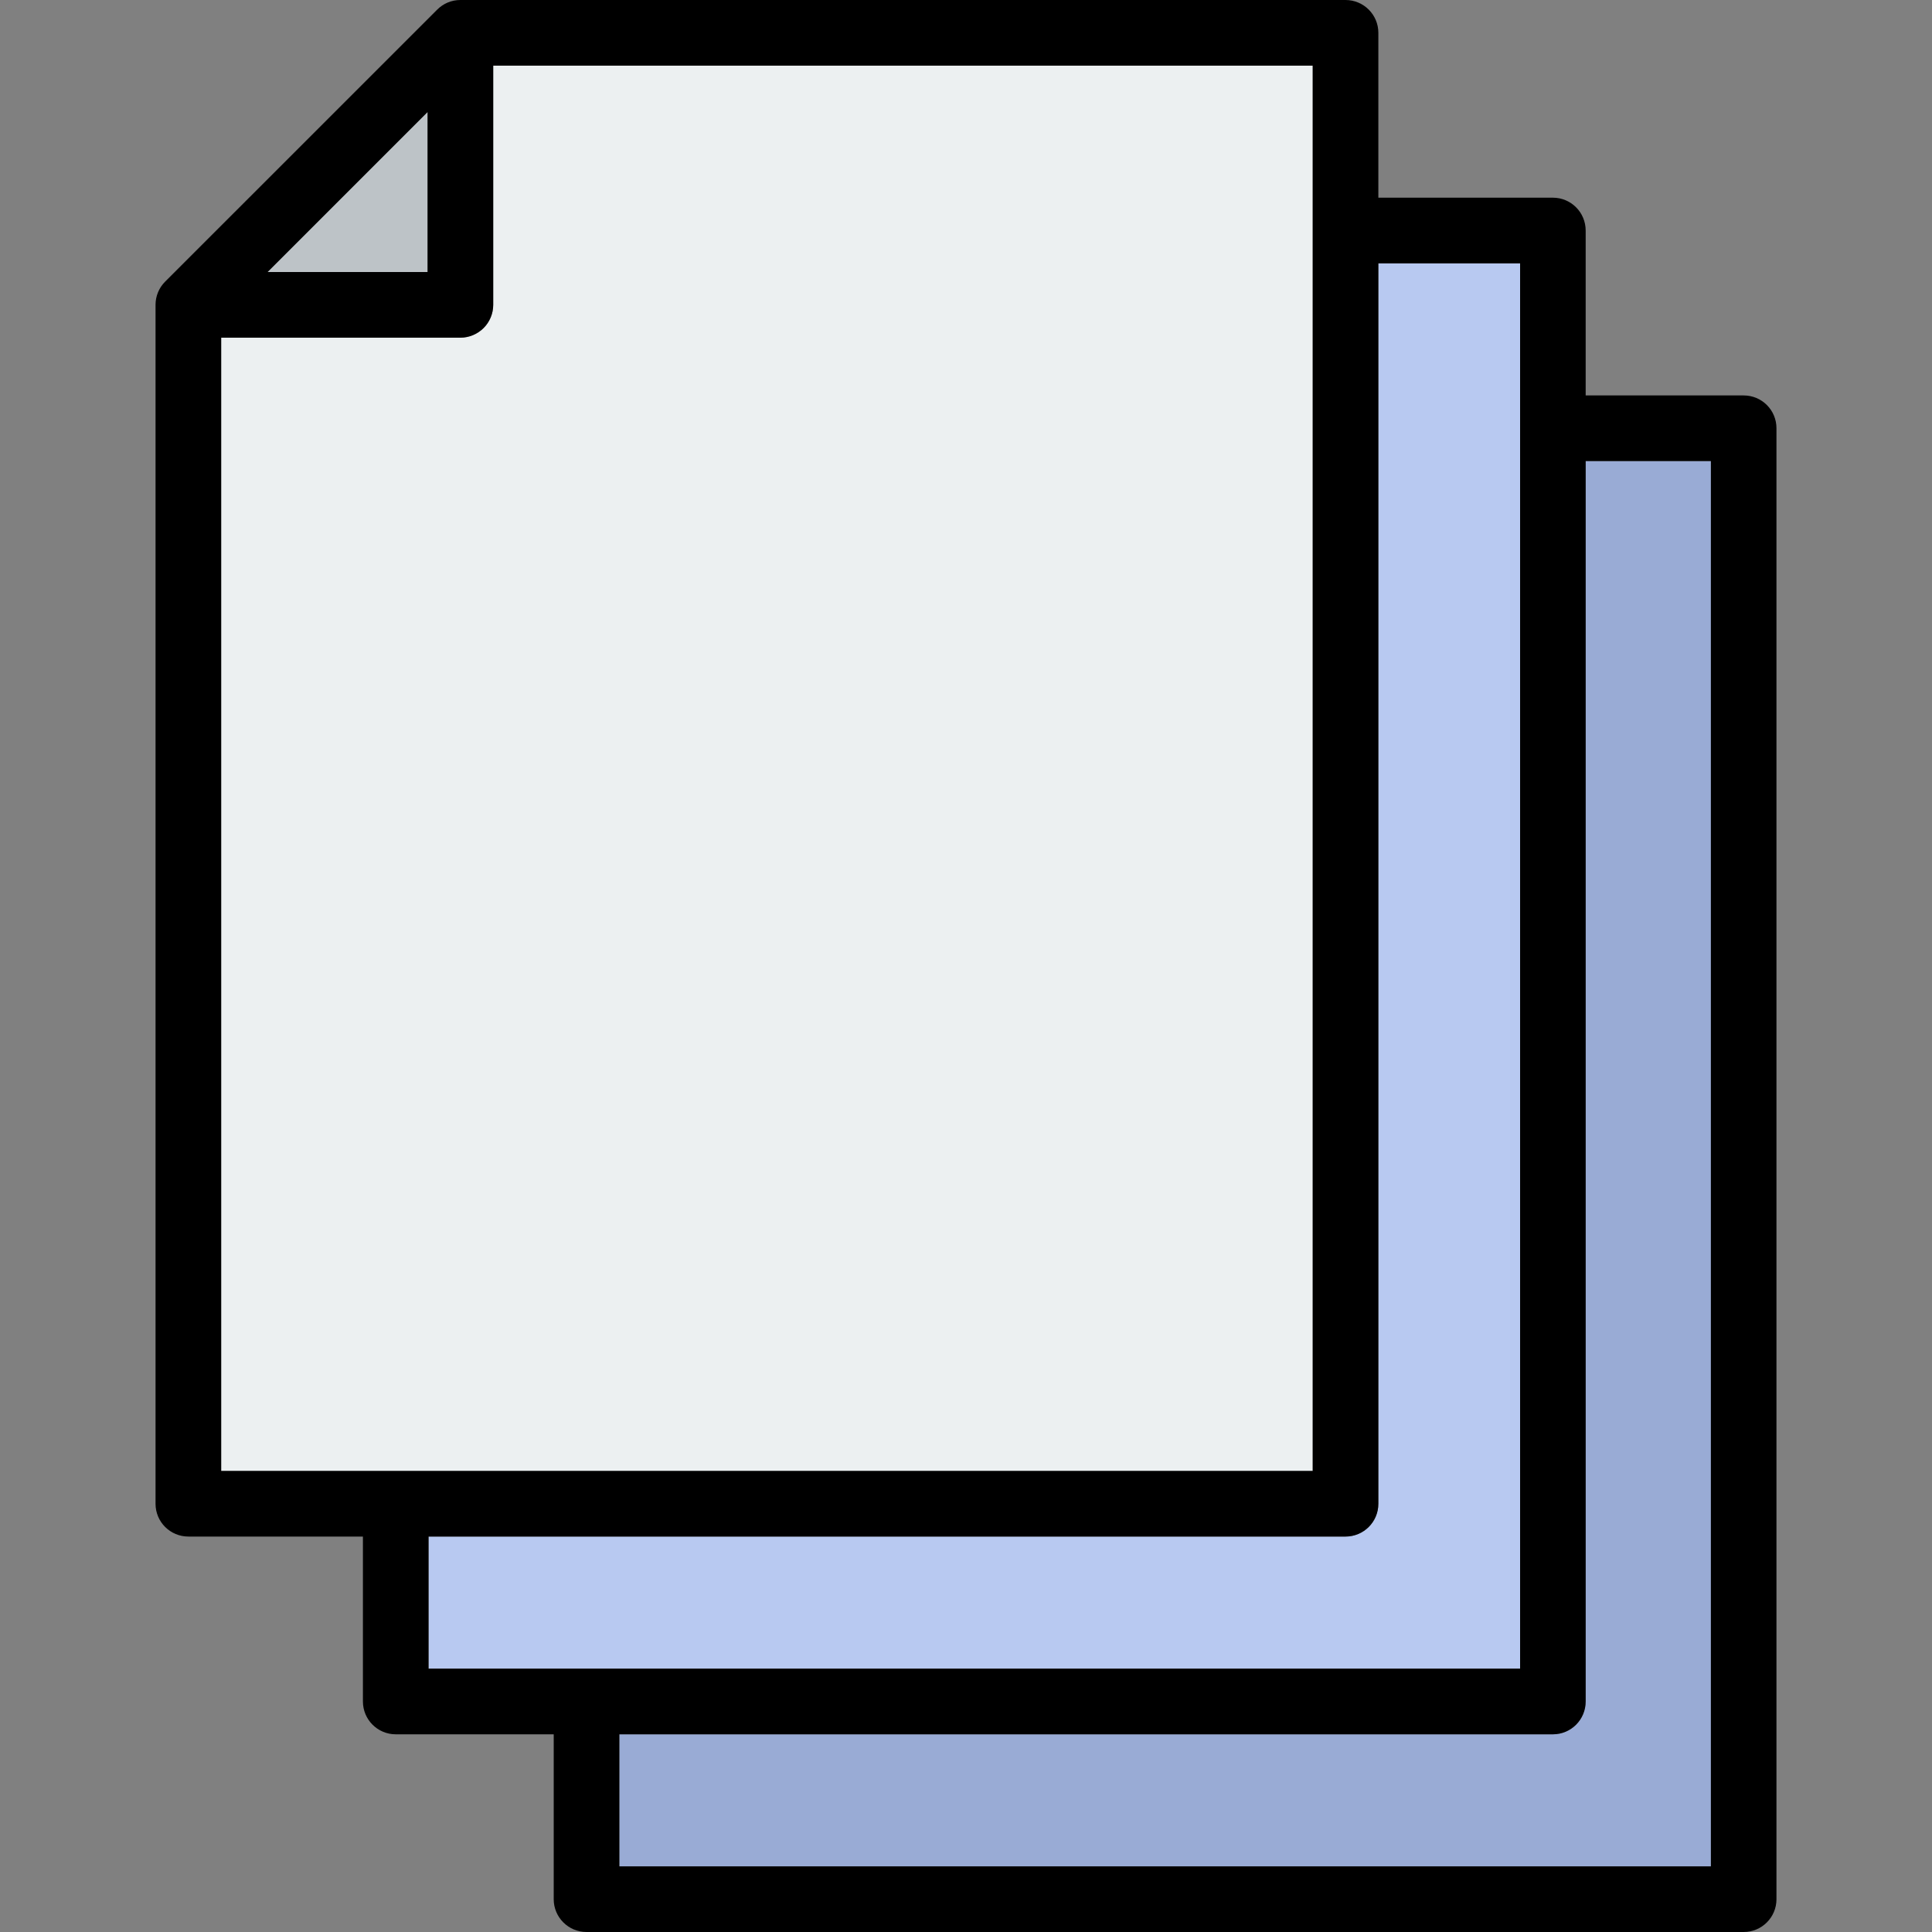
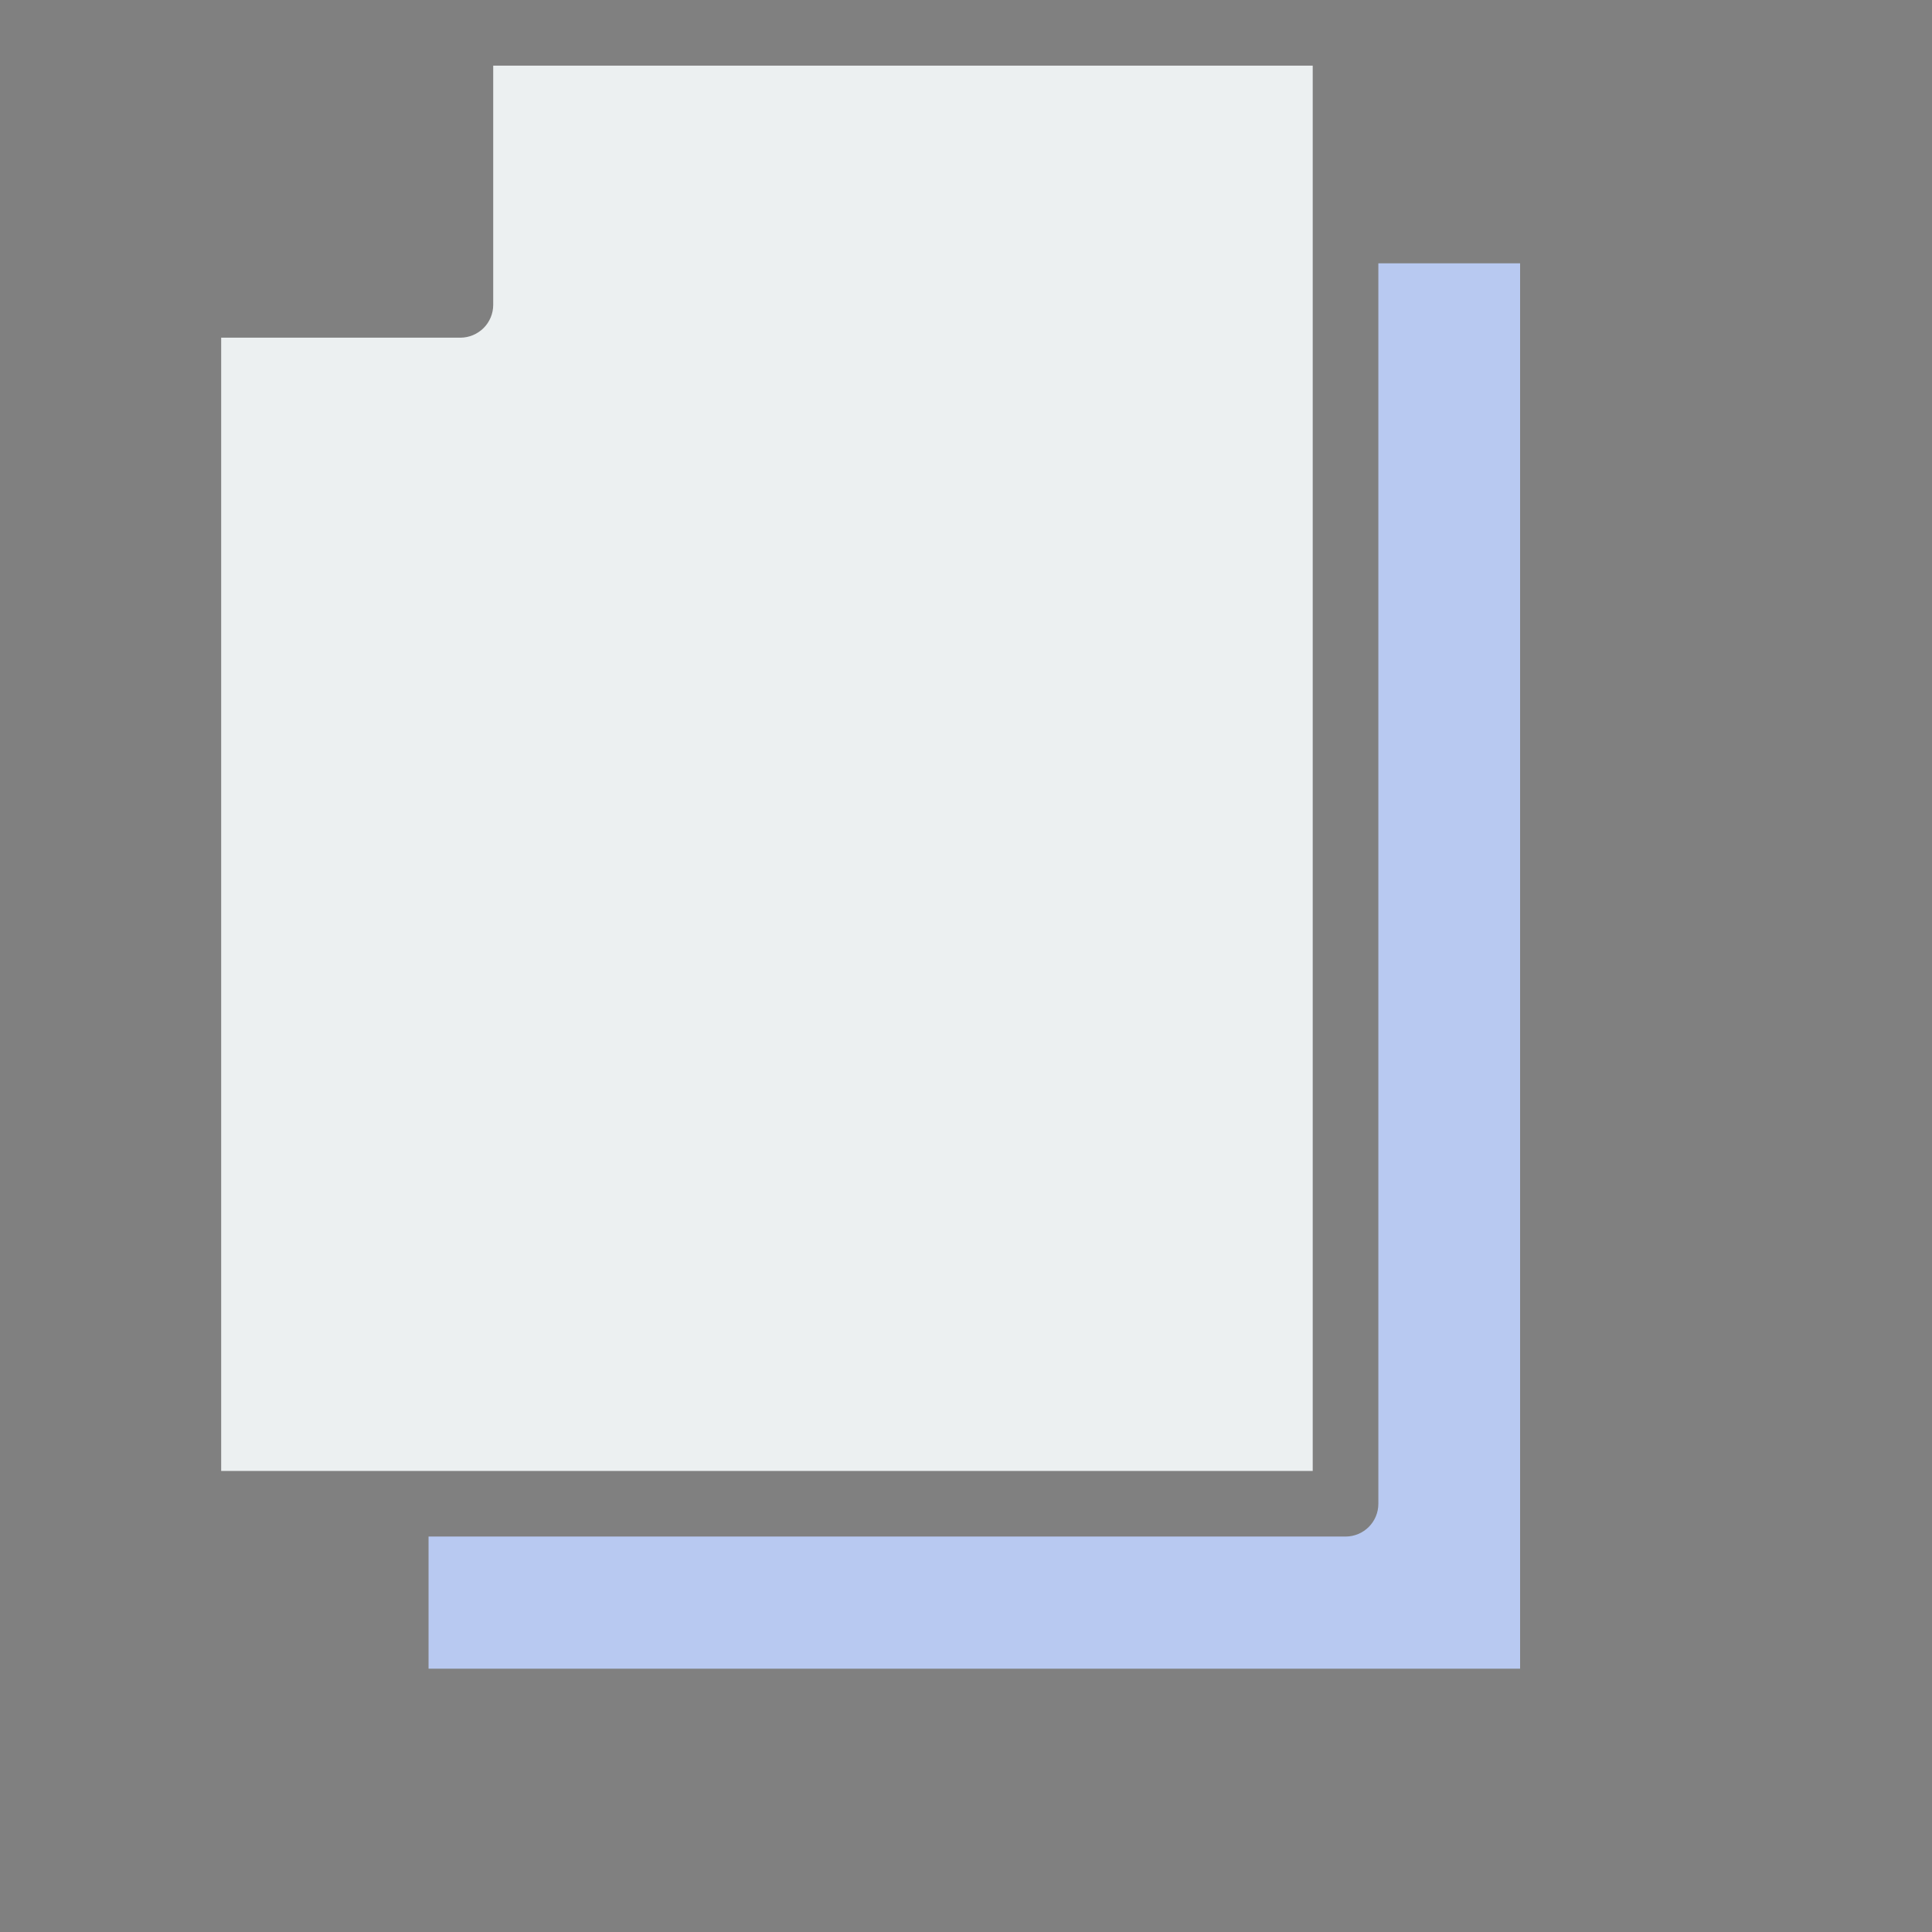
<svg xmlns="http://www.w3.org/2000/svg" version="1.1" id="Layer_1" x="0px" y="0px" viewBox="0 0 297 297" style="enable-background:new 0 0 297 297;" xml:space="preserve">
  <rect x="0" y="0" width="297" height="297" fill="#808080" stroke="none" />
  <g id="XMLID_29_">
    <g>
-       <path style="fill:#99ABD5;" d="M263.01,70.88v216.03H95.21v-20.3h143.51c2.79,0,5.04-2.26,5.04-5.05V70.88H263.01z" />
      <path style="fill:#B8C9F1;" d="M233.68,40.48v216.04H65.88v-20.31h140.96c2.79,0,5.05-2.25,5.05-5.04V40.48H233.68z" />
-       <polygon style="fill:#BDC3C7;" points="65.73,17.22 65.73,41.82 41.13,41.82 53.43,29.52   " />
      <path style="fill:#ECF0F1;" d="M201.8,10.09v216.03H34V51.91h36.77c1.34,0,2.62-0.54,3.57-1.48c0.95-0.95,1.48-2.23,1.48-3.57    V10.09H201.8z" />
-       <path d="M273.09,65.83v226.13c0,2.78-2.25,5.04-5.04,5.04H90.16c-2.78,0-5.04-2.26-5.04-5.04v-25.35H60.84    c-2.79,0-5.05-2.26-5.05-5.05v-25.35H28.96c-2.79,0-5.05-2.25-5.05-5.04V46.86c0-1.34,0.53-2.62,1.48-3.57L67.21,1.48    C68.15,0.53,69.43,0,70.77,0h136.07c2.79,0,5.05,2.26,5.05,5.04v25.35h26.83c2.79,0,5.04,2.26,5.04,5.05v25.35h24.29    C270.84,60.79,273.09,63.04,273.09,65.83z M263.01,286.91V70.88h-19.25v190.68c0,2.79-2.25,5.05-5.04,5.05H95.21v20.3    L263.01,286.91L263.01,286.91z M233.68,256.52V40.48h-21.79v190.69c0,2.79-2.26,5.04-5.05,5.04H65.88v20.31H233.68z M201.8,226.12    V10.09H75.82v36.77c0,1.34-0.53,2.62-1.48,3.57c-0.95,0.94-2.23,1.48-3.57,1.48H34v174.21L201.8,226.12L201.8,226.12z     M65.73,41.82v-24.6l-12.3,12.3l-12.3,12.3H65.73z" />
    </g>
  </g>
  <g>
</g>
  <g>
</g>
  <g>
</g>
  <g>
</g>
  <g>
</g>
  <g>
</g>
  <g>
</g>
  <g>
</g>
  <g>
</g>
  <g>
</g>
  <g>
</g>
  <g>
</g>
  <g>
</g>
  <g>
</g>
  <g>
</g>
</svg>